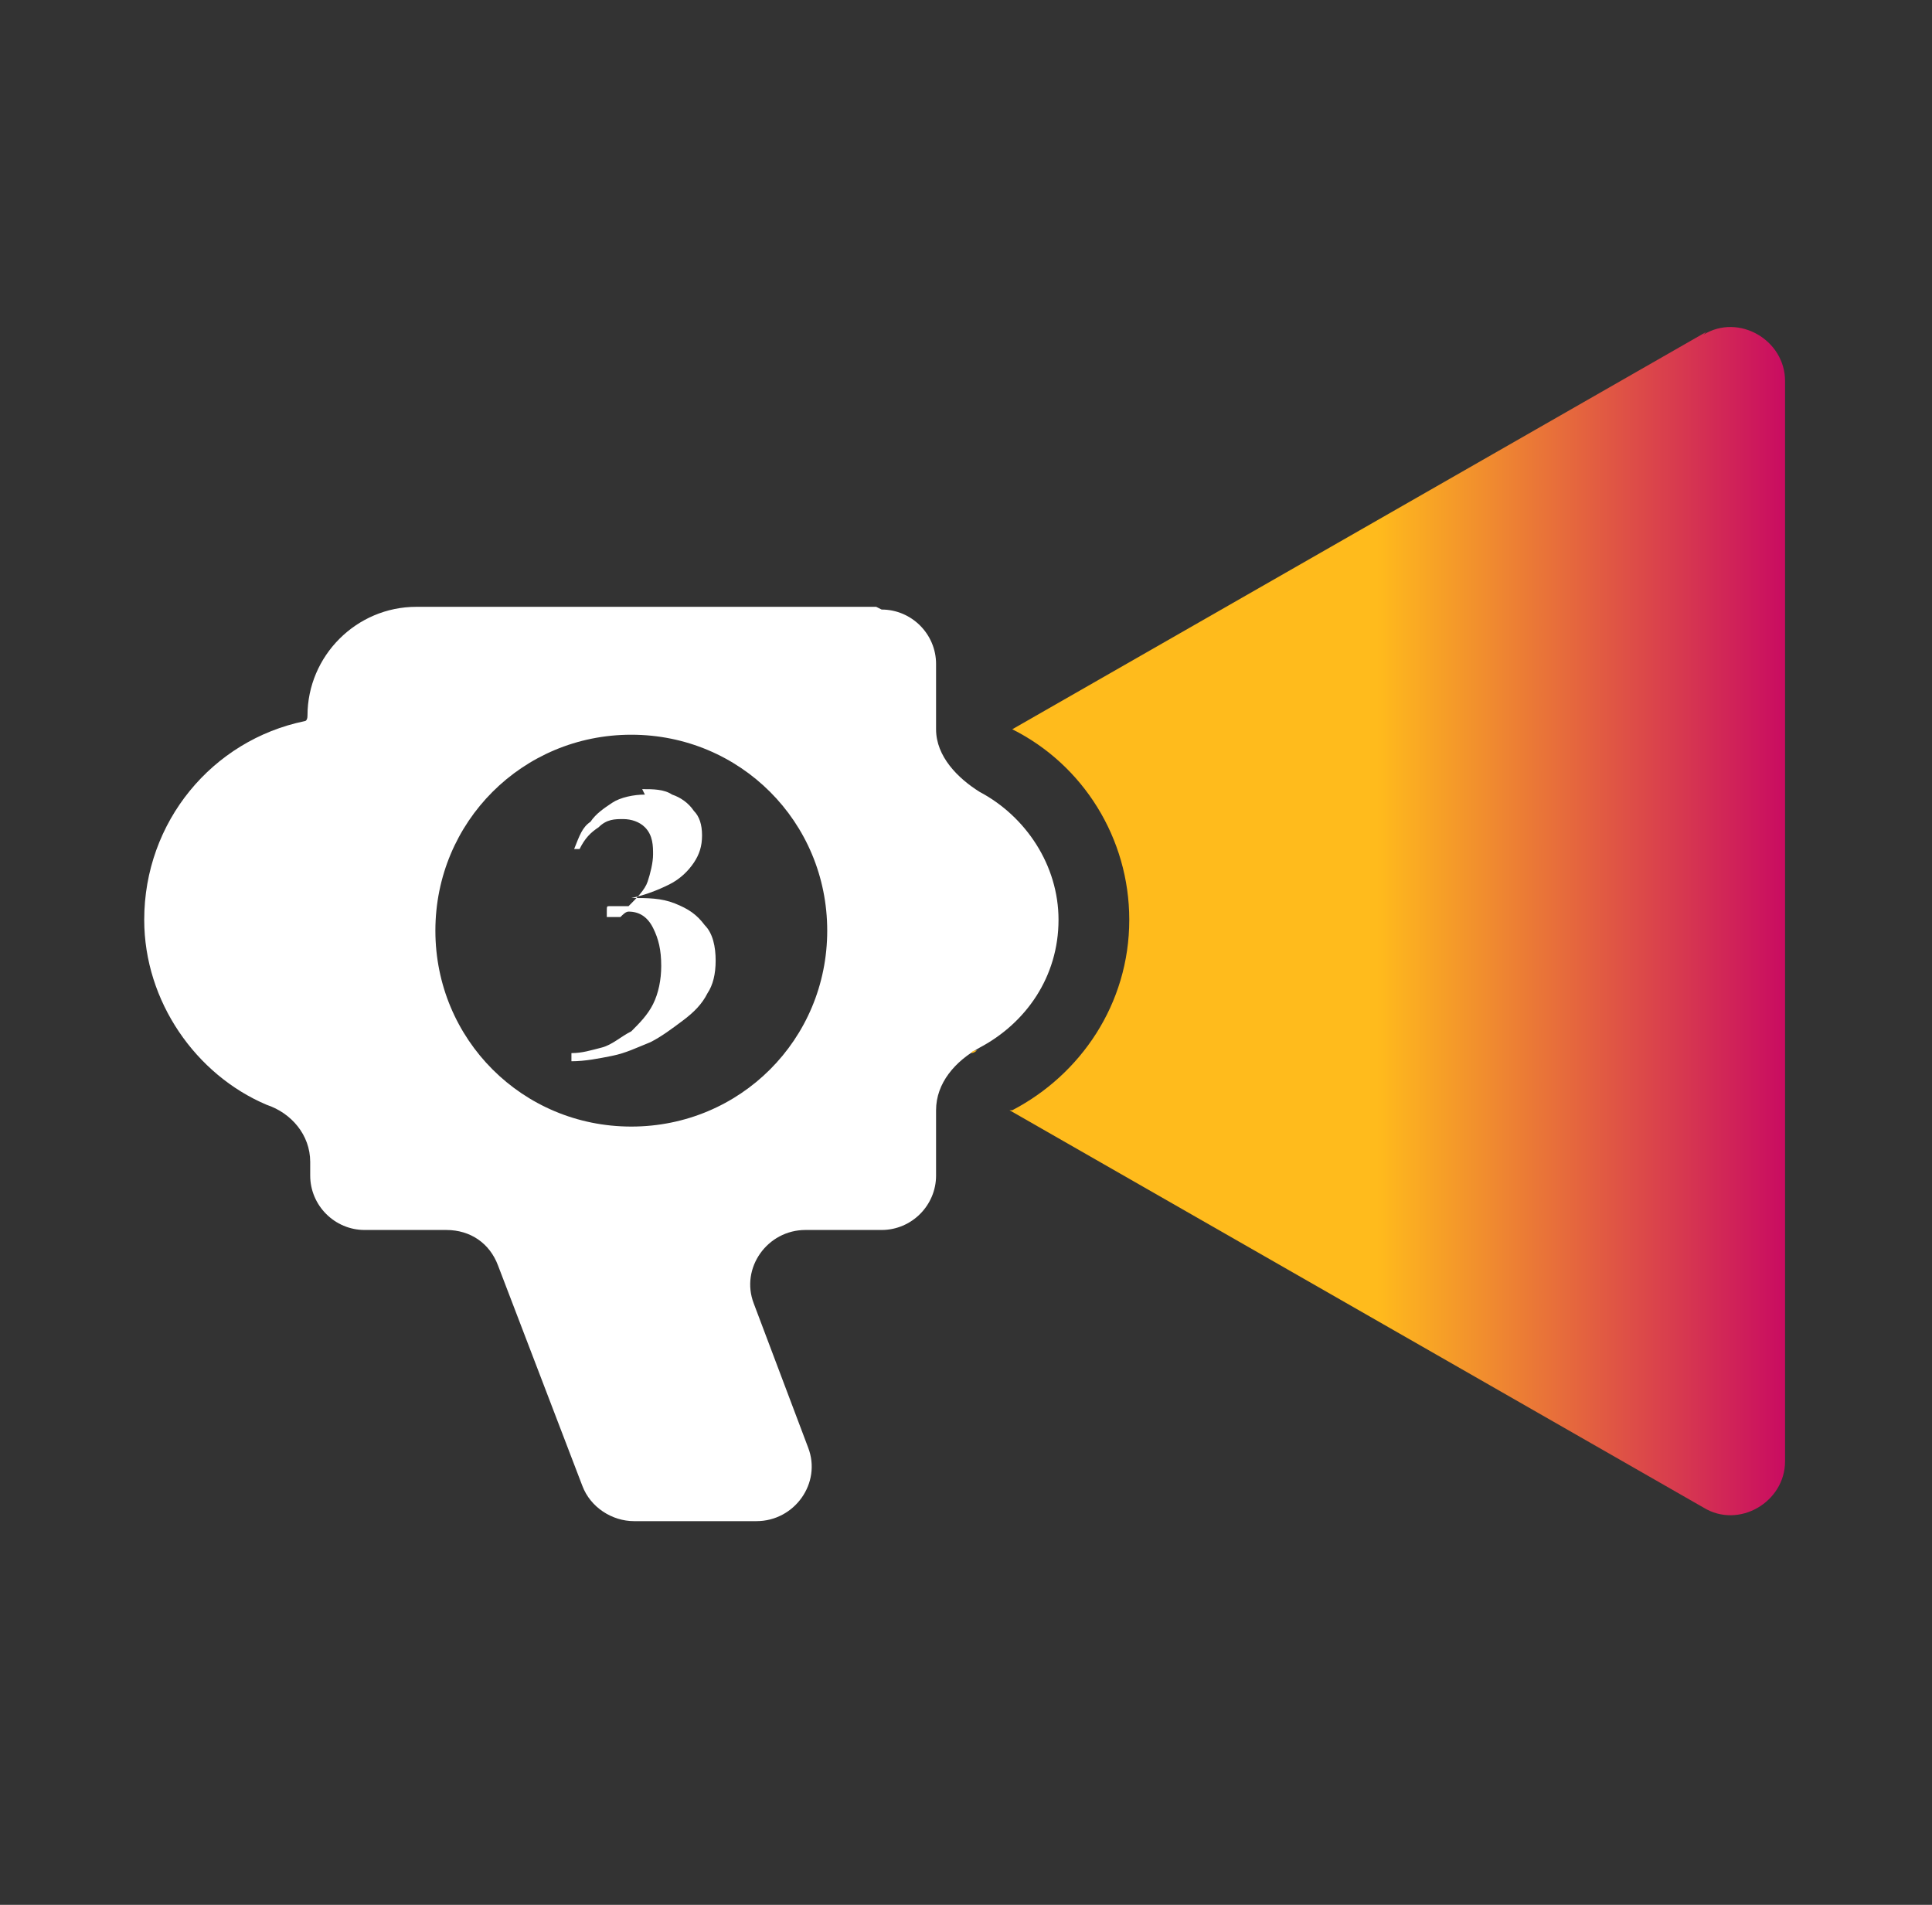
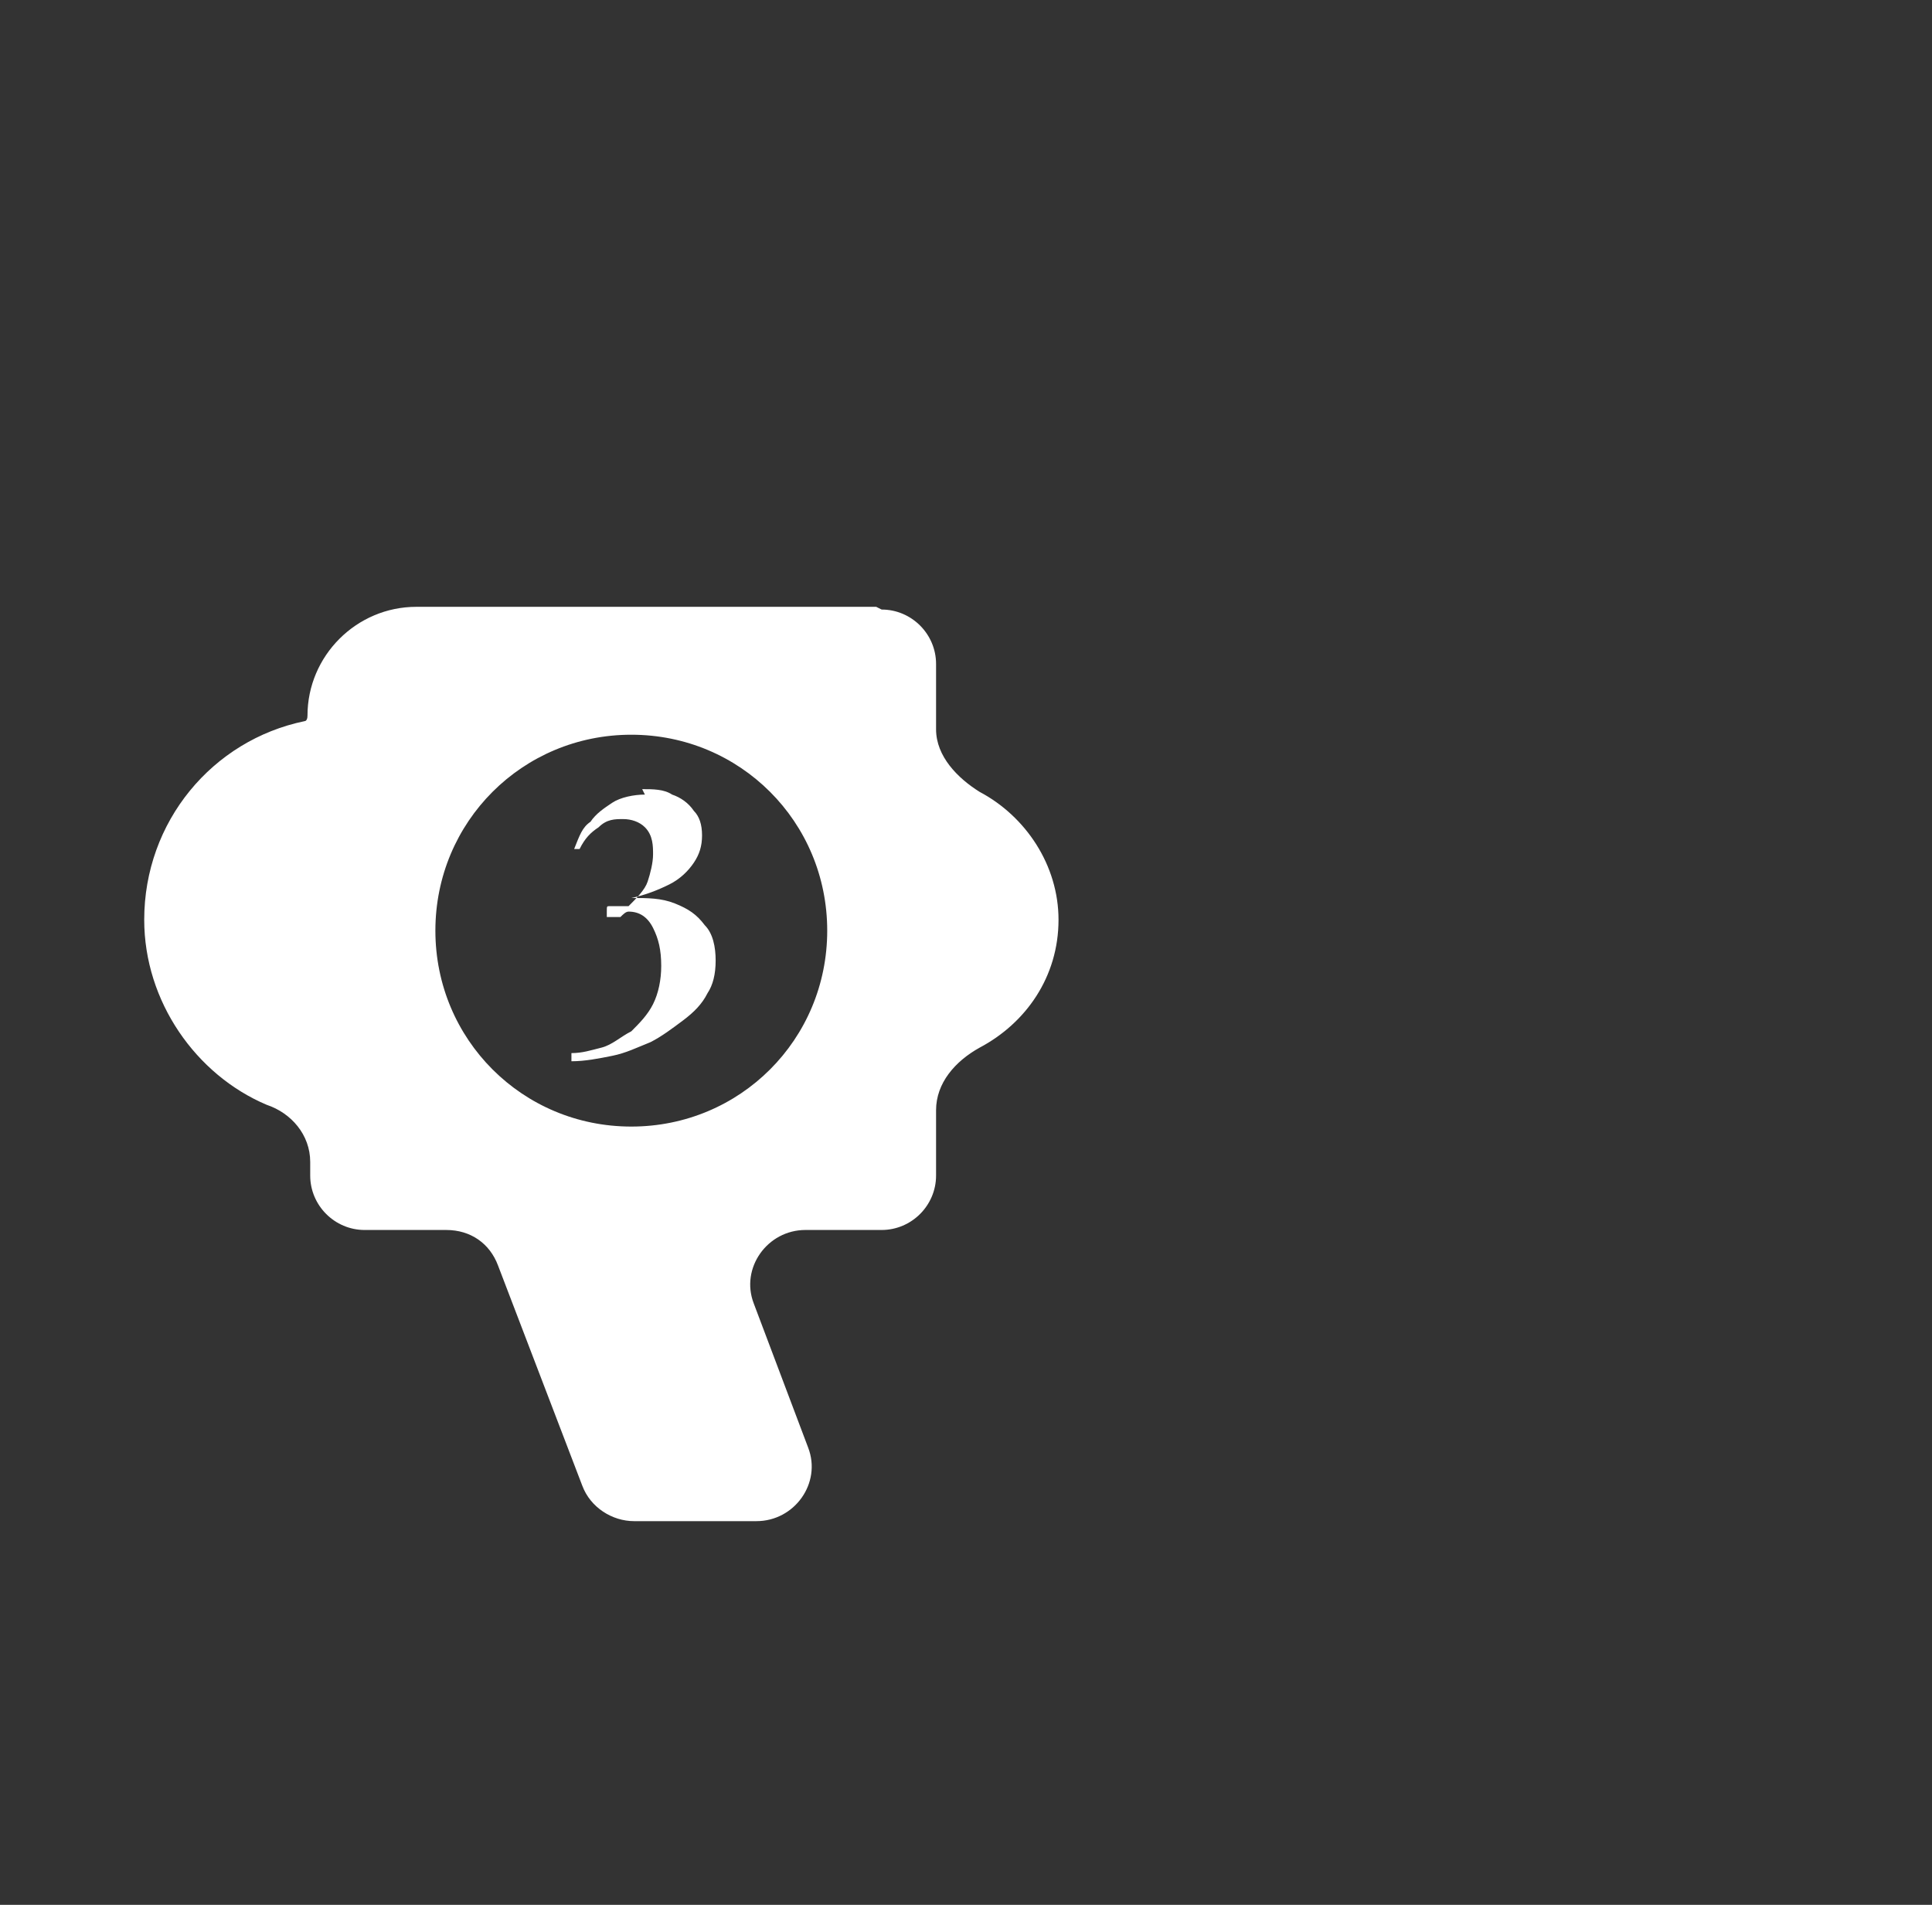
<svg xmlns="http://www.w3.org/2000/svg" version="1.1" viewBox="0 0 71 70">
  <rect x="0" y="0" width="71" height="70" fill="#333333" stroke="none" />
  <defs>
    <style>
      .cls-1 {
        fill: url(#linear-gradient);
      }

      .cls-2 {
        fill: #fff;
      }
    </style>
    <linearGradient id="linear-gradient" x1="35.6" y1="38.2" x2="65.6" y2="38.2" gradientTransform="translate(0 72) scale(1 -1)" gradientUnits="userSpaceOnUse">
      <stop offset=".5" stop-color="#ffbb1c" />
      <stop offset="1" stop-color="#c90c61" />
    </linearGradient>
  </defs>
  <g>
    <g id="Layer_1">
      <path class="cls-2" d="M32.4,22.4c1.1,0,2,.9,2,2v2.4c0,1,.8,1.8,1.6,2.3,1.7.9,2.9,2.7,2.9,4.7,0,2.1-1.2,3.8-2.9,4.7-.9.5-1.6,1.3-1.6,2.3v2.4c0,1.1-.9,2-2,2h-2.8c-1.4,0-2.4,1.4-1.9,2.7l2,5.3c.5,1.3-.5,2.7-1.9,2.7h-4.5c-.8,0-1.6-.5-1.9-1.3l-3.1-8.1c-.3-.8-1-1.3-1.9-1.3h-3c-1.1,0-2-.9-2-2v-.5c0-1-.7-1.8-1.6-2.1-2.6-1.1-4.5-3.8-4.5-6.8,0-3.6,2.5-6.6,5.9-7.3,0,0,.1,0,.1-.2,0-2.2,1.8-4,4-4h16.9ZM23.2,27c-4,0-7.2,3.2-7.2,7.2,0,4,3.2,7.2,7.2,7.2,4,0,7.2-3.2,7.2-7.2,0-4-3.2-7.2-7.2-7.2ZM23.6,29c.4,0,.8,0,1.1.2.3.1.6.3.8.6.2.2.3.5.3.9s-.1.7-.3,1c-.2.3-.5.6-.9.8-.4.2-.9.4-1.4.5.6,0,1.1,0,1.6.2.5.2.8.4,1.1.8.3.3.4.8.4,1.3s-.1.9-.3,1.2c-.2.4-.5.7-.9,1-.4.3-.8.6-1.2.8-.5.2-.9.4-1.4.5-.5.1-1,.2-1.5.2v-.3c.4,0,.7-.1,1.1-.2.4-.1.7-.4,1.1-.6.3-.3.6-.6.8-1,.2-.4.3-.9.3-1.4,0-.6-.1-1-.3-1.4-.2-.4-.5-.6-.9-.6-.1,0-.2.1-.3.2,0,0-.2,0-.3,0,0,0-.1,0-.2,0,0,0,0,0,0-.2s0-.2.1-.2c0,0,.2,0,.3,0s.1,0,.2,0c0,0,.1,0,.2,0,.3-.3.6-.6.7-.9.1-.3.2-.7.2-1s0-.7-.3-1c-.2-.2-.5-.3-.8-.3s-.6,0-.9.3c-.3.2-.5.4-.7.8h-.2c.2-.5.3-.8.6-1,.2-.3.5-.5.8-.7.3-.2.8-.3,1.2-.3Z" />
-       <path class="cls-1" d="M62.6,12.3c1.3-.8,3,.2,3,1.7v39.7c0,1.5-1.7,2.5-3,1.7l-25.5-14.6s0,0,.1,0c2.5-1.3,4.3-3.9,4.3-7,0-3-1.7-5.7-4.3-7,0,0,0,0,0,0l25.5-14.6ZM35.9,38.6c0,0-.2,0-.2.1,0,0,.1,0,.2-.1h.2c0,0-.2,0-.2,0Z" />
    </g>
  </g>
</svg>